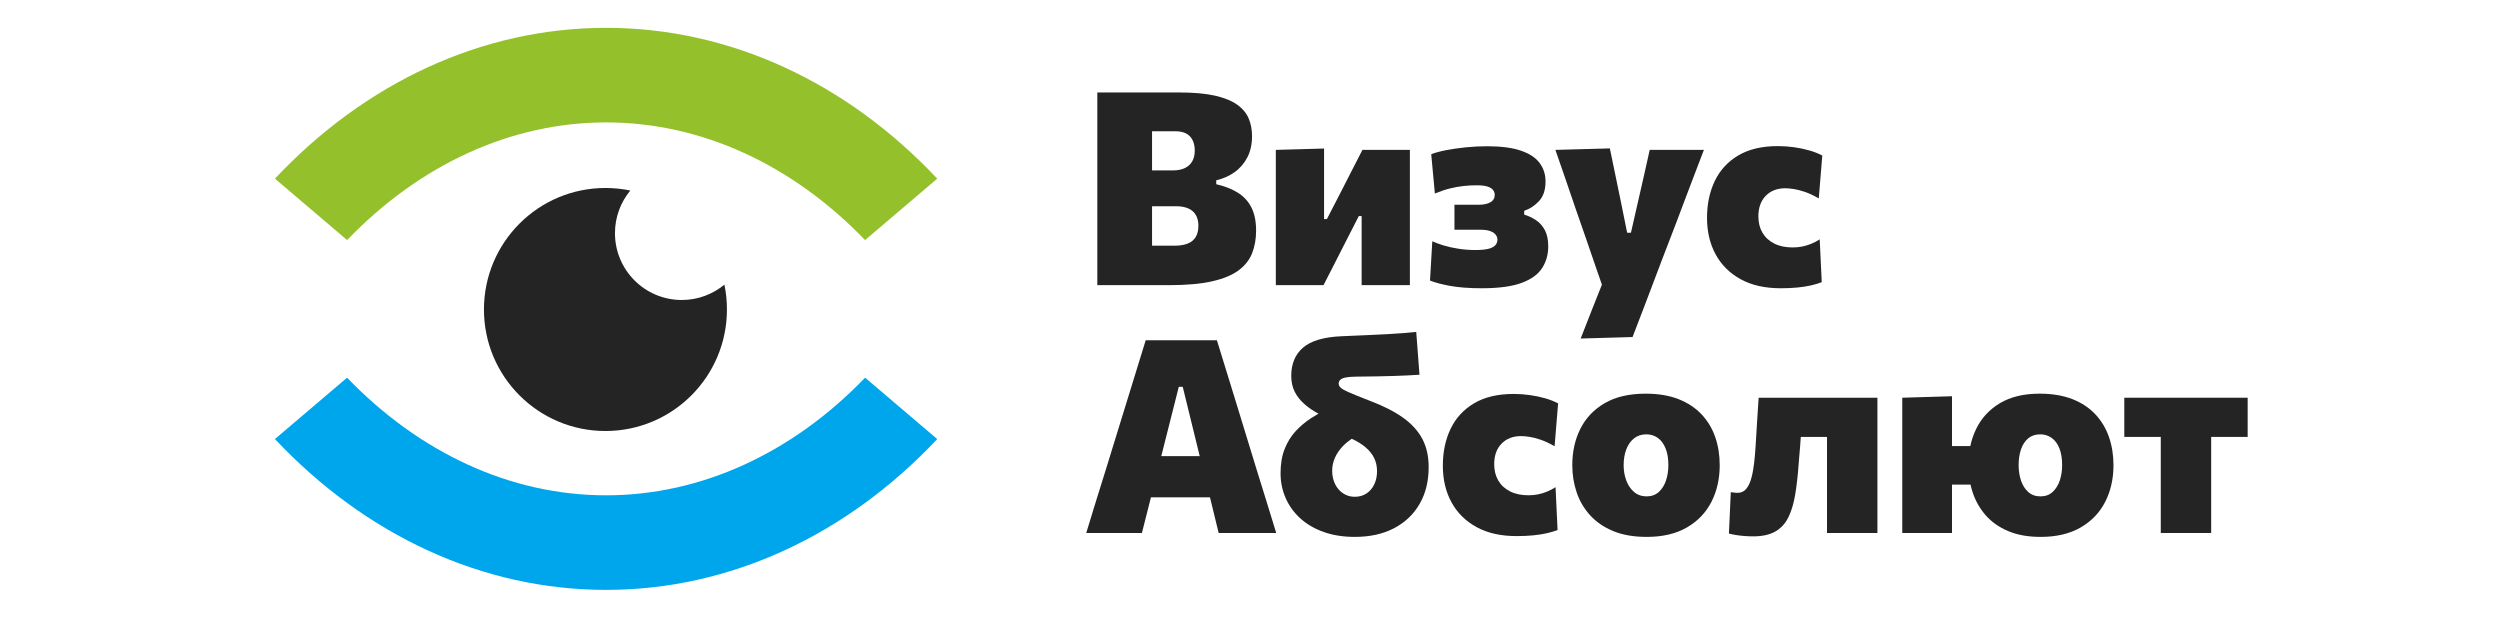
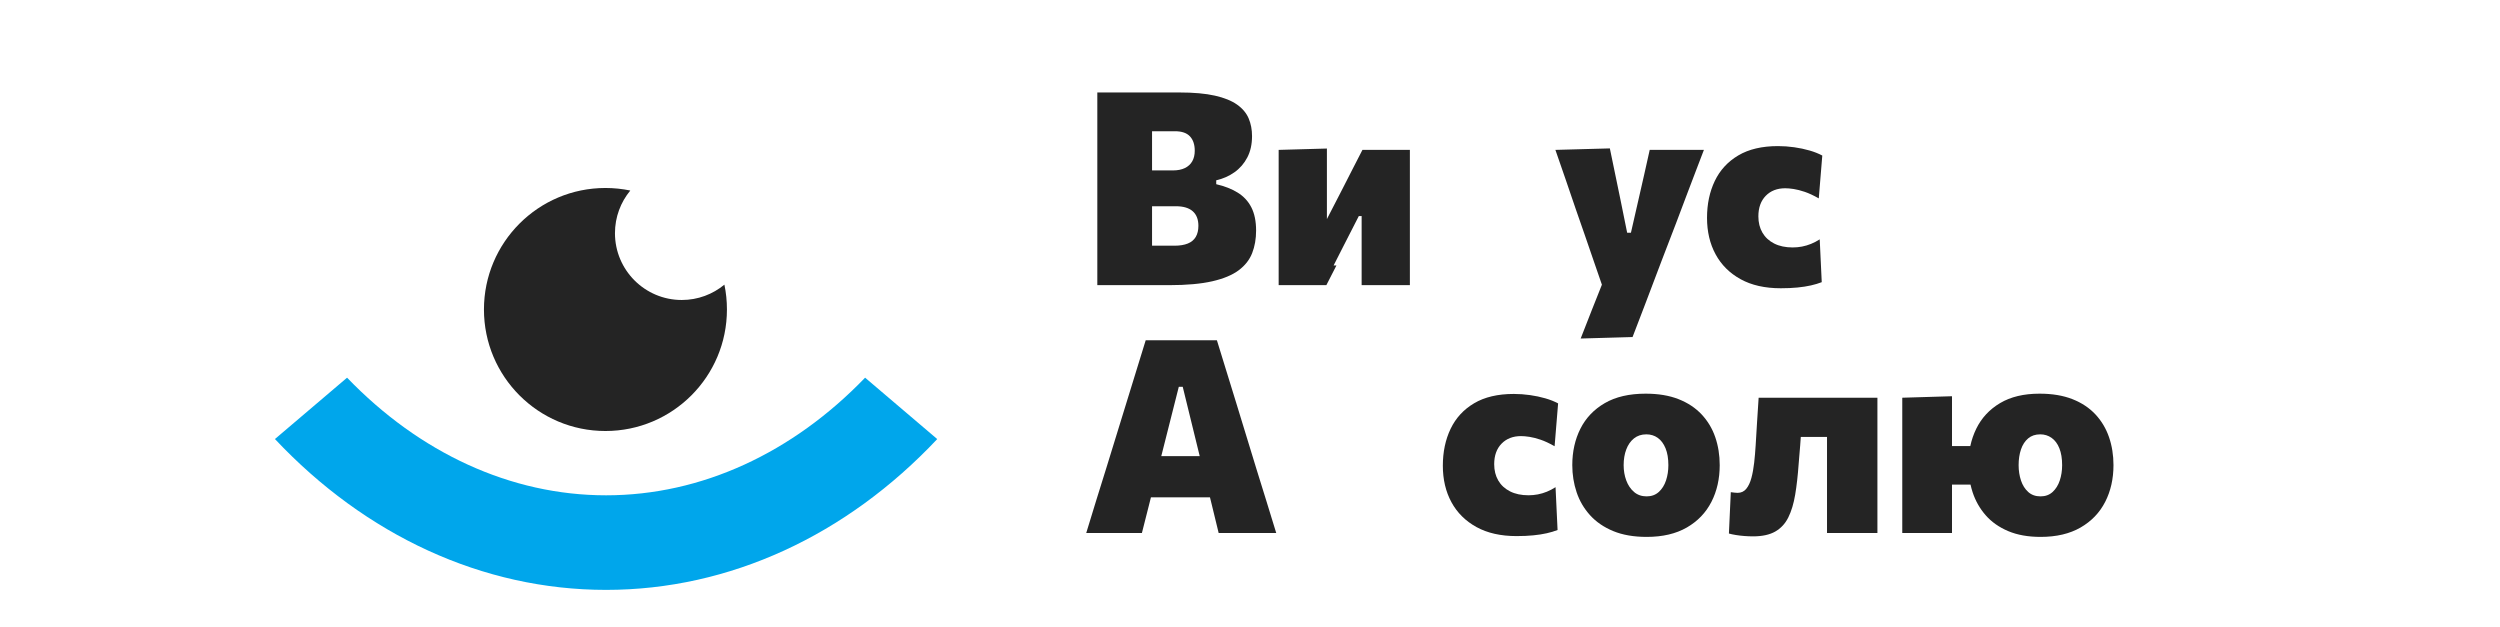
<svg xmlns="http://www.w3.org/2000/svg" width="2074" height="520">
  <defs>
    <clipPath clipPathUnits="userSpaceOnUse" id="clipPath22">
      <path d="m-66.25,962.25l1920,0l0,-1080l-1920,0l0,1080z" id="path20" />
    </clipPath>
  </defs>
  <g>
    <title>background</title>
    <rect fill="none" id="canvas_background" height="522" width="2076" y="-1" x="-1" />
  </g>
  <g>
    <title>Layer 1</title>
    <g id="svg_3">
      <g transform="matrix(1.333, 0, 0, -1.333, 0, 1440)" id="g72">
        <path fill="#242424" fill-rule="nonzero" d="m716.985,987.955l0,10.638l14.297,0c4.205,0 7.302,-1.066 9.292,-3.195c1.989,-2.132 2.986,-5.103 2.986,-8.915c0,-2.58 -0.52,-4.781 -1.556,-6.601c-1.038,-1.823 -2.565,-3.226 -4.584,-4.205c-2.018,-0.982 -4.513,-1.472 -7.484,-1.472l-12.951,0l0,0.925l0,12.825zm27.205,-55.126c-1.093,-1.851 -2.747,-3.225 -4.962,-4.121c-2.215,-0.898 -4.948,-1.346 -8.199,-1.346l-14.044,0l0,9.84l0,11.857l0,2.86l14.8,0c4.653,0 8.159,-1.038 10.513,-3.112c2.355,-2.074 3.532,-5.102 3.532,-9.083c0,-2.747 -0.546,-5.045 -1.64,-6.895m-34.017,-30.023l17.576,0c10.765,0 19.65,0.799 26.659,2.397c7.008,1.598 12.501,3.881 16.484,6.854c3.98,2.971 6.782,6.545 8.409,10.722c1.625,4.176 2.439,8.843 2.439,14.002c0,5.774 -0.982,10.582 -2.943,14.423c-1.964,3.839 -4.809,6.909 -8.537,9.209c-3.729,2.298 -8.171,4.037 -13.329,5.214l0,2.439c4.205,0.953 7.989,2.62 11.353,5.003c3.365,2.383 6.027,5.453 7.989,9.21c1.963,3.755 2.944,8.185 2.944,13.287c0,4.037 -0.701,7.708 -2.103,11.016c-1.402,3.308 -3.798,6.167 -7.19,8.578c-3.393,2.411 -8.003,4.275 -13.834,5.594c-5.832,1.316 -13.203,1.975 -22.118,1.975l-26.995,0l-24.052,0l0,-19.048l0,-21.066l0,-41.04l0,-20.31l0,-18.459l12.279,0l14.969,0z" id="path74" />
      </g>
      <g transform="matrix(1.333, 0, 0, -1.333, 0, 1440)" id="g76">
-         <path fill="#242424" fill-rule="nonzero" d="m829.97,915.043c2.103,4.12 4.191,8.227 6.265,12.32l9.418,18.417l1.769,0l0,-7.989l0,-18.291l0,-16.694l30.022,0l0,17.24l0,18.838l0,8.41l0,15.559l0,12.487l0,11.648l-29.521,0c-2.073,-3.981 -4.147,-8.018 -6.22,-12.11c-2.078,-4.093 -4.151,-8.157 -6.225,-12.194l-9.671,-18.754l-1.765,0l0,7.905l0,14.086l0,11.354l0,10.554l-30.023,-0.841l0,-11.648l0,-12.487l0,-15.559l0,-8.41l0,-18.838l0,-17.24l29.686,0c2.073,4.037 4.162,8.116 6.265,12.237" id="path78" />
+         <path fill="#242424" fill-rule="nonzero" d="m829.97,915.043c2.103,4.12 4.191,8.227 6.265,12.32l9.418,18.417l1.769,0l0,-7.989l0,-18.291l0,-16.694l30.022,0l0,17.24l0,18.838l0,8.41l0,15.559l0,12.487l0,11.648l-29.521,0c-2.073,-3.981 -4.147,-8.018 -6.22,-12.11c-2.078,-4.093 -4.151,-8.157 -6.225,-12.194l-9.671,-18.754l0,7.905l0,14.086l0,11.354l0,10.554l-30.023,-0.841l0,-11.648l0,-12.487l0,-15.559l0,-8.41l0,-18.838l0,-17.24l29.686,0c2.073,4.037 4.162,8.116 6.265,12.237" id="path78" />
      </g>
      <g transform="matrix(1.333, 0, 0, -1.333, 0, 1440)" id="g80">
-         <path fill="#242424" fill-rule="nonzero" d="m911.375,901.25c3.28,-0.252 6.883,-0.378 10.808,-0.378c10.596,0 18.892,1.123 24.892,3.364c5.999,2.241 10.247,5.34 12.741,9.292c2.494,3.953 3.742,8.424 3.742,13.415c0,4.148 -0.715,7.539 -2.143,10.175c-1.431,2.635 -3.281,4.695 -5.551,6.181c-2.27,1.485 -4.698,2.62 -7.275,3.406l0,2.355c3.587,1.232 6.699,3.293 9.335,6.181c2.635,2.887 3.952,6.939 3.952,12.152c0,4.26 -1.205,8.045 -3.616,11.354c-2.412,3.307 -6.294,5.887 -11.648,7.736c-5.354,1.851 -12.403,2.775 -21.148,2.775c-4.32,0 -8.706,-0.223 -13.162,-0.672c-4.458,-0.449 -8.551,-1.038 -12.279,-1.766c-3.728,-0.73 -6.827,-1.571 -9.293,-2.523l2.271,-24.473c3.363,1.401 6.531,2.467 9.503,3.197c2.971,0.727 5.803,1.232 8.493,1.513c2.691,0.28 5.353,0.42 7.991,0.42c2.689,0 4.861,-0.238 6.516,-0.714c1.654,-0.477 2.859,-1.178 3.616,-2.103c0.757,-0.925 1.135,-1.976 1.135,-3.154c0,-2.018 -0.895,-3.546 -2.691,-4.583c-1.794,-1.038 -4.232,-1.555 -7.315,-1.555l-7.99,0l-7.064,0l0,-15.559l7.653,0l8.829,0c2.188,0 4.037,-0.252 5.551,-0.756c1.514,-0.505 2.678,-1.234 3.491,-2.187c0.812,-0.954 1.22,-2.018 1.22,-3.196c0,-1.402 -0.464,-2.593 -1.388,-3.574c-0.925,-0.982 -2.385,-1.711 -4.373,-2.186c-1.991,-0.477 -4.613,-0.716 -7.864,-0.716c-3.701,0 -7.246,0.266 -10.638,0.8c-3.392,0.531 -6.476,1.219 -9.252,2.06c-2.774,0.841 -5.116,1.709 -7.022,2.607l-1.428,-24.472c1.569,-0.618 3.39,-1.206 5.465,-1.766c2.074,-0.562 4.429,-1.08 7.065,-1.556c2.635,-0.476 5.593,-0.841 8.871,-1.094" id="path82" />
-       </g>
+         </g>
      <g transform="matrix(1.333, 0, 0, -1.333, 0, 1440)" id="g84">
        <path fill="#242424" fill-rule="nonzero" d="m986.011,934.848c1.906,-5.608 3.883,-11.354 5.929,-17.24c1.707,-4.91 3.366,-9.725 5.014,-14.517c-2.031,-5.049 -4.078,-10.188 -6.149,-15.465c-2.412,-6.138 -4.767,-12.151 -7.065,-18.038l32.293,0.925c2.356,6.055 4.962,12.853 7.821,20.393c2.86,7.542 6.308,16.637 10.345,27.29l9.082,23.631c2.635,7.065 4.919,13.12 6.854,18.166c1.934,5.046 3.701,9.684 5.3,13.917c1.596,4.233 3.264,8.592 5.002,13.078l-33.723,0c-1.178,-5.271 -2.34,-10.47 -3.489,-15.6c-1.151,-5.13 -2.342,-10.358 -3.576,-15.684l-4.624,-20.268l-2.355,0l-4.12,20.352c-1.122,5.494 -2.23,10.849 -3.323,16.062c-1.093,5.214 -2.201,10.568 -3.32,16.063l-33.894,-0.925c2.076,-6 4.205,-12.152 6.393,-18.459c2.185,-6.308 4.288,-12.461 6.307,-18.46l5.298,-15.221z" id="path86" />
      </g>
      <g transform="matrix(1.333, 0, 0, -1.333, 0, 1440)" id="g88">
        <path fill="#242424" fill-rule="nonzero" d="m1108.204,900.871c3.869,0 7.36,0.156 10.47,0.462c3.113,0.309 5.9,0.745 8.37,1.305c2.465,0.559 4.709,1.232 6.726,2.018l-1.26,26.659c-1.74,-1.123 -3.534,-2.061 -5.383,-2.818c-1.85,-0.757 -3.728,-1.318 -5.634,-1.681c-1.908,-0.365 -3.842,-0.547 -5.804,-0.547c-4.485,0 -8.325,0.812 -11.52,2.439c-3.197,1.625 -5.636,3.881 -7.317,6.77c-1.682,2.887 -2.524,6.265 -2.524,10.134c0,5.382 1.527,9.641 4.584,12.782c3.056,3.139 7.107,4.71 12.151,4.71c1.458,0 3.198,-0.156 5.215,-0.463c2.018,-0.309 4.317,-0.897 6.897,-1.766c2.577,-0.87 5.492,-2.228 8.746,-4.079l2.185,26.659c-2.299,1.233 -4.948,2.284 -7.946,3.154c-3.001,0.869 -6.18,1.542 -9.546,2.018c-3.363,0.476 -6.726,0.715 -10.091,0.715c-9.924,0 -18.153,-1.934 -24.682,-5.803c-6.532,-3.868 -11.411,-9.166 -14.633,-15.894c-3.224,-6.728 -4.836,-14.381 -4.836,-22.959c0,-8.578 1.78,-16.146 5.34,-22.706c3.56,-6.559 8.746,-11.718 15.557,-15.474c6.814,-3.755 15.123,-5.635 24.935,-5.635" id="path90" />
      </g>
      <g transform="matrix(1.333, 0, 0, -1.333, 0, 1440)" id="g92">
        <path fill="#242424" fill-rule="nonzero" d="m736.075,839.555l10.57,-43.141l-23.911,0l10.903,43.141l2.438,0zm45.666,-50.458l-12.615,41.208c-2.243,7.233 -4.276,13.82 -6.098,19.763c-1.822,5.942 -3.714,12.081 -5.676,18.417l-44.32,0c-1.849,-6.055 -3.7,-12.055 -5.549,-17.996c-1.851,-5.943 -3.926,-12.671 -6.224,-20.184l-12.699,-41.208c-2.019,-6.337 -4.12,-13.077 -6.306,-20.226c-2.188,-7.148 -4.263,-13.918 -6.224,-20.308l34.648,0c1.514,5.943 3.083,12.137 4.71,18.584c0.31,1.232 0.603,2.404 0.907,3.616l36.744,0c0.301,-1.223 0.603,-2.448 0.908,-3.699c1.54,-6.337 3.04,-12.502 4.498,-18.501l35.826,0c-1.963,6.39 -4.024,13.089 -6.181,20.097c-2.159,7.009 -4.276,13.82 -6.349,20.437" id="path94" />
      </g>
      <g transform="matrix(1.333, 0, 0, -1.333, 0, 1440)" id="g96">
-         <path fill="#242424" fill-rule="nonzero" d="m855.285,778.837c-1.151,-2.412 -2.763,-4.304 -4.836,-5.676c-2.074,-1.375 -4.488,-2.06 -7.233,-2.06c-2.185,0 -4.151,0.432 -5.889,1.303c-1.737,0.869 -3.223,2.047 -4.455,3.531c-1.234,1.485 -2.174,3.209 -2.817,5.172c-0.646,1.962 -0.968,4.038 -0.968,6.223c0,2.635 0.532,5.228 1.598,7.781c1.065,2.55 2.733,5.031 5.003,7.443c1.537,1.631 3.415,3.179 5.582,4.657c3.383,-1.591 6.227,-3.322 8.462,-5.206c2.494,-2.102 4.33,-4.386 5.508,-6.854c1.178,-2.467 1.769,-5.186 1.769,-8.157c0,-3.027 -0.578,-5.748 -1.724,-8.157m17.994,41.419c-5.352,3.838 -12.181,7.329 -20.475,10.47l-8.325,3.278c-4.205,1.684 -7.152,3.03 -8.832,4.037c-1.682,1.01 -2.524,2.159 -2.524,3.449c0,1.457 0.757,2.537 2.272,3.237c1.511,0.701 4.485,1.08 8.914,1.136c4.765,0.056 9.041,0.112 12.825,0.167c3.785,0.057 7.219,0.14 10.3,0.254c3.086,0.112 5.916,0.222 8.496,0.335c2.579,0.112 5.074,0.254 7.483,0.421l-2.015,26.659c-2.692,-0.281 -5.441,-0.533 -8.245,-0.756c-2.803,-0.226 -6.01,-0.436 -9.628,-0.631c-3.614,-0.197 -7.976,-0.407 -13.076,-0.631l-15.643,-0.673c-11.046,-0.504 -19.007,-2.874 -23.885,-7.106c-4.876,-4.234 -7.316,-10.106 -7.316,-17.618c0,-3.646 0.729,-6.939 2.187,-9.882c1.457,-2.944 3.701,-5.691 6.728,-8.242c2.202,-1.856 4.892,-3.642 8.043,-5.364c-1.528,-0.88 -3.05,-1.781 -4.553,-2.75c-3.561,-2.3 -6.77,-4.991 -9.629,-8.075c-2.86,-3.083 -5.145,-6.768 -6.854,-11.059c-1.711,-4.287 -2.565,-9.321 -2.565,-15.096c0,-5.607 1.079,-10.835 3.237,-15.682c2.158,-4.85 5.242,-9.071 9.251,-12.657c4.008,-3.587 8.858,-6.377 14.549,-8.368c5.69,-1.988 12.068,-2.984 19.132,-2.984c9.418,0 17.564,1.793 24.429,5.383c6.869,3.587 12.181,8.63 15.938,15.135c3.757,6.502 5.633,14.129 5.633,22.875c0,6.728 -1.303,12.572 -3.909,17.534c-2.606,4.962 -6.588,9.362 -11.943,13.204" id="path98" />
-       </g>
+         </g>
      <g transform="matrix(1.333, 0, 0, -1.333, 0, 1440)" id="g100">
        <path fill="#242424" fill-rule="nonzero" d="m946.655,808.859c1.458,0 3.198,-0.154 5.215,-0.461c2.017,-0.309 4.317,-0.898 6.896,-1.767c2.578,-0.869 5.493,-2.228 8.746,-4.077l2.186,26.659c-2.3,1.231 -4.949,2.283 -7.947,3.152c-3,0.869 -6.18,1.541 -9.545,2.018c-3.363,0.477 -6.727,0.716 -10.092,0.716c-9.924,0 -18.152,-1.934 -24.682,-5.804c-6.531,-3.869 -11.41,-9.166 -14.632,-15.893c-3.225,-6.728 -4.837,-14.382 -4.837,-22.96c0,-8.578 1.78,-16.146 5.341,-22.707c3.56,-6.558 8.746,-11.716 15.557,-15.471c6.814,-3.757 15.123,-5.636 24.935,-5.636c3.869,0 7.36,0.155 10.47,0.464c3.112,0.309 5.9,0.743 8.37,1.303c2.465,0.56 4.708,1.232 6.726,2.017l-1.261,26.658c-1.74,-1.121 -3.533,-2.06 -5.383,-2.816c-1.849,-0.757 -3.728,-1.317 -5.633,-1.682c-1.908,-0.365 -3.842,-0.546 -5.804,-0.546c-4.485,0 -8.325,0.81 -11.52,2.438c-3.198,1.626 -5.636,3.883 -7.318,6.769c-1.681,2.888 -2.523,6.267 -2.523,10.134c0,5.383 1.527,9.644 4.583,12.783c3.057,3.139 7.107,4.709 12.152,4.709" id="path102" />
      </g>
      <g transform="matrix(1.333, 0, 0, -1.333, 0, 1440)" id="g104">
        <path fill="#242424" fill-rule="nonzero" d="m1036.848,781.233c-0.983,-2.942 -2.481,-5.327 -4.501,-7.147c-2.017,-1.823 -4.541,-2.734 -7.568,-2.734c-3.083,0 -5.689,0.911 -7.821,2.734c-2.132,1.82 -3.742,4.205 -4.834,7.147c-1.095,2.944 -1.641,6.126 -1.641,9.545c0,3.646 0.546,6.91 1.641,9.799c1.092,2.886 2.691,5.172 4.791,6.854c2.103,1.681 4.669,2.523 7.696,2.523c2.692,0 5.058,-0.73 7.107,-2.187c2.047,-1.458 3.659,-3.617 4.835,-6.476c1.177,-2.859 1.766,-6.364 1.766,-10.513c0,-3.419 -0.49,-6.601 -1.471,-9.545m22.158,41.126c-3.813,4.064 -8.605,7.232 -14.379,9.503c-5.775,2.27 -12.586,3.405 -20.437,3.405c-10.203,0 -18.683,-1.963 -25.438,-5.886c-6.758,-3.926 -11.816,-9.239 -15.179,-15.938c-3.366,-6.7 -5.047,-14.254 -5.047,-22.665c0,-5.886 0.895,-11.506 2.691,-16.86c1.794,-5.356 4.584,-10.121 8.368,-14.297c3.784,-4.177 8.591,-7.471 14.422,-9.88c5.831,-2.409 12.783,-3.616 20.857,-3.616c9.866,0 18.177,1.948 24.935,5.844c6.756,3.896 11.858,9.208 15.304,15.935c3.449,6.728 5.173,14.352 5.173,22.874c0,6.225 -0.925,12.027 -2.774,17.409c-1.85,5.383 -4.682,10.106 -8.496,14.172" id="path106" />
      </g>
      <g transform="matrix(1.333, 0, 0, -1.333, 0, 1440)" id="g108">
        <path fill="#242424" fill-rule="nonzero" d="m1093.57,818.447c-0.336,-5.045 -0.645,-10.148 -0.925,-15.307c-0.224,-3.699 -0.533,-7.301 -0.924,-10.806c-0.392,-3.504 -0.968,-6.672 -1.725,-9.502c-0.756,-2.833 -1.822,-5.088 -3.195,-6.769c-1.375,-1.684 -3.182,-2.524 -5.425,-2.524c-0.448,0 -1.05,0.043 -1.807,0.126c-0.757,0.085 -1.556,0.181 -2.398,0.295l-1.176,-25.733c1.176,-0.336 2.62,-0.645 4.331,-0.925c1.708,-0.279 3.502,-0.49 5.382,-0.631c1.877,-0.139 3.628,-0.21 5.256,-0.21c5.774,0 10.414,1.009 13.918,3.027c3.502,2.02 6.209,4.962 8.115,8.831c1.905,3.866 3.322,8.577 4.247,14.128c0.925,5.548 1.639,11.856 2.145,18.92c0.336,3.587 0.659,7.499 0.967,11.733c0.126,1.74 0.254,3.506 0.381,5.255l16.312,0l0,-1.639l0,-13.667l0,-8.408l0,-18.84l0,-17.238l31.368,0l0,17.238l0,18.84l0,8.408l0,15.559l0,12.488l0,11.648l-73.922,0c-0.28,-4.485 -0.587,-9.25 -0.925,-14.297" id="path110" />
      </g>
      <g transform="matrix(1.333, 0, 0, -1.333, 0, 1440)" id="g112">
        <path fill="#242424" fill-rule="nonzero" d="m1281.908,781.233c-0.983,-2.942 -2.468,-5.327 -4.458,-7.147c-1.991,-1.823 -4.499,-2.734 -7.526,-2.734c-3.085,0 -5.636,0.911 -7.653,2.734c-2.02,1.82 -3.52,4.205 -4.501,7.147c-0.98,2.944 -1.471,6.126 -1.471,9.545c0,3.646 0.491,6.91 1.471,9.799c0.981,2.886 2.468,5.172 4.458,6.854c1.991,1.681 4.499,2.523 7.528,2.523c2.633,0 4.989,-0.73 7.063,-2.187c2.075,-1.458 3.687,-3.617 4.836,-6.476c1.149,-2.859 1.724,-6.364 1.724,-10.513c0,-3.419 -0.49,-6.601 -1.471,-9.545m22.201,41.126c-3.784,4.064 -8.565,7.232 -14.337,9.503c-5.777,2.27 -12.588,3.405 -20.437,3.405c-9.811,0 -18.011,-1.963 -24.599,-5.886c-6.589,-3.926 -11.522,-9.239 -14.8,-15.938c-1.657,-3.384 -2.892,-6.987 -3.712,-10.806l-11.384,0l0,6.307l0,12.826l0,11.899l-30.949,-0.925l0,-11.648l0,-12.488l0,-15.559l0,-8.408l0,-18.84l0,-17.238l30.949,0l0,17.238l0,12.868l11.53,0c0.364,-1.604 0.781,-3.192 1.295,-4.751c1.765,-5.356 4.47,-10.121 8.115,-14.297c3.643,-4.177 8.312,-7.471 14.001,-9.88c5.692,-2.409 12.434,-3.616 20.226,-3.616c9.812,0 18.094,1.948 24.852,5.844c6.755,3.896 11.858,9.208 15.304,15.935c3.449,6.728 5.173,14.352 5.173,22.874c0,6.225 -0.925,12.027 -2.775,17.409c-1.849,5.383 -4.668,10.106 -8.452,14.172" id="path114" />
      </g>
      <g transform="matrix(1.333, 0, 0, -1.333, 0, 1440)" id="g116">
-         <path fill="#242424" fill-rule="nonzero" d="m1322.062,832.744l0,-24.388l14.297,0l8.41,0l0,-1.639l0,-13.668l0,-8.408l0,-18.84l0,-17.238l31.368,0l0,17.238l0,18.84l0,8.408l0,13.668l0,1.639l8.41,0l14.296,0l0,24.388l-76.781,0z" id="path118" />
-       </g>
+         </g>
      <g transform="matrix(1.333, 0, 0, -1.333, 0, 1440)" id="g120">
        <path fill="#00a6eb" fill-rule="nonzero" d="m377.198,772.011c-59.414,0 -116.158,26.44 -161.199,73.21l-44.89,-38.185c56.338,-59.905 129.142,-93.883 206.089,-93.883c76.947,0 149.729,33.957 206.089,93.861l-44.891,38.207c-45.041,-46.77 -101.785,-73.21 -161.198,-73.21" id="path122" />
      </g>
      <g transform="matrix(1.333, 0, 0, -1.333, 0, 1440)" id="g124">
-         <path fill="#93c02b" fill-rule="nonzero" d="m377.198,1004.091c59.413,0 116.157,-26.439 161.177,-73.231l44.912,38.228c-56.338,59.905 -129.121,93.861 -206.089,93.861c-76.969,0 -149.751,-33.956 -206.089,-93.861l44.912,-38.228c45.019,46.792 101.763,73.231 161.177,73.231" id="path126" />
-       </g>
+         </g>
      <g transform="matrix(1.333, 0, 0, -1.333, 0, 1440)" id="g128">
        <path fill="#242424" fill-rule="nonzero" d="m452.413,887.655c0,-41.773 -33.85,-75.623 -75.623,-75.623c-41.752,0 -75.601,33.85 -75.601,75.623c0,41.751 33.849,75.623 75.601,75.623c5.297,0 10.486,-0.555 15.484,-1.581c-5.959,-7.218 -9.547,-16.444 -9.547,-26.546c0,-22.958 18.602,-41.58 41.581,-41.58c10.08,0 19.306,3.588 26.525,9.545c1.046,-4.997 1.58,-10.165 1.58,-15.461" id="path130" />
      </g>
    </g>
  </g>
</svg>